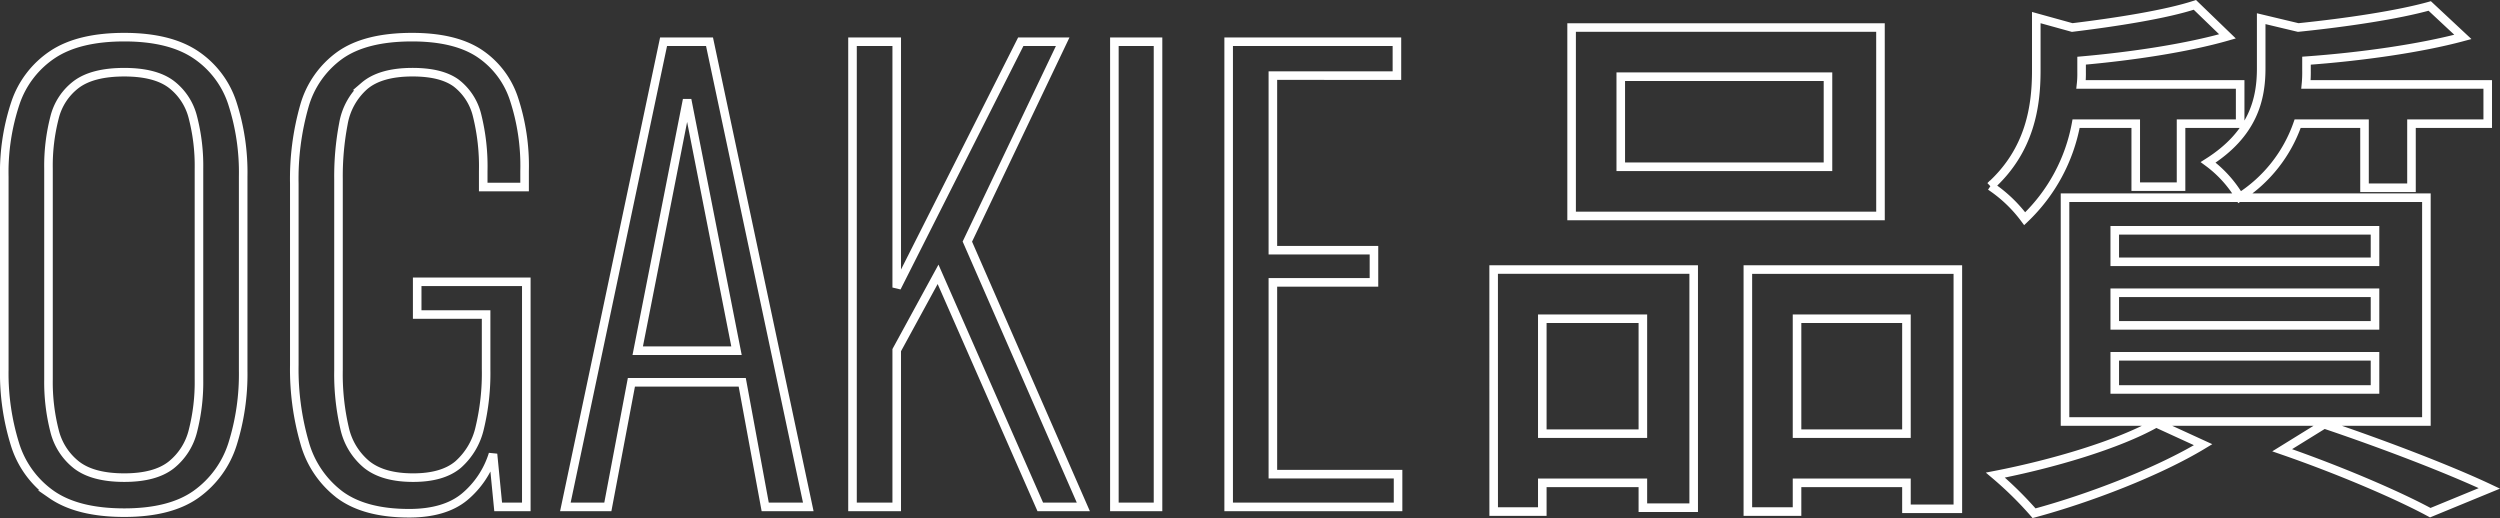
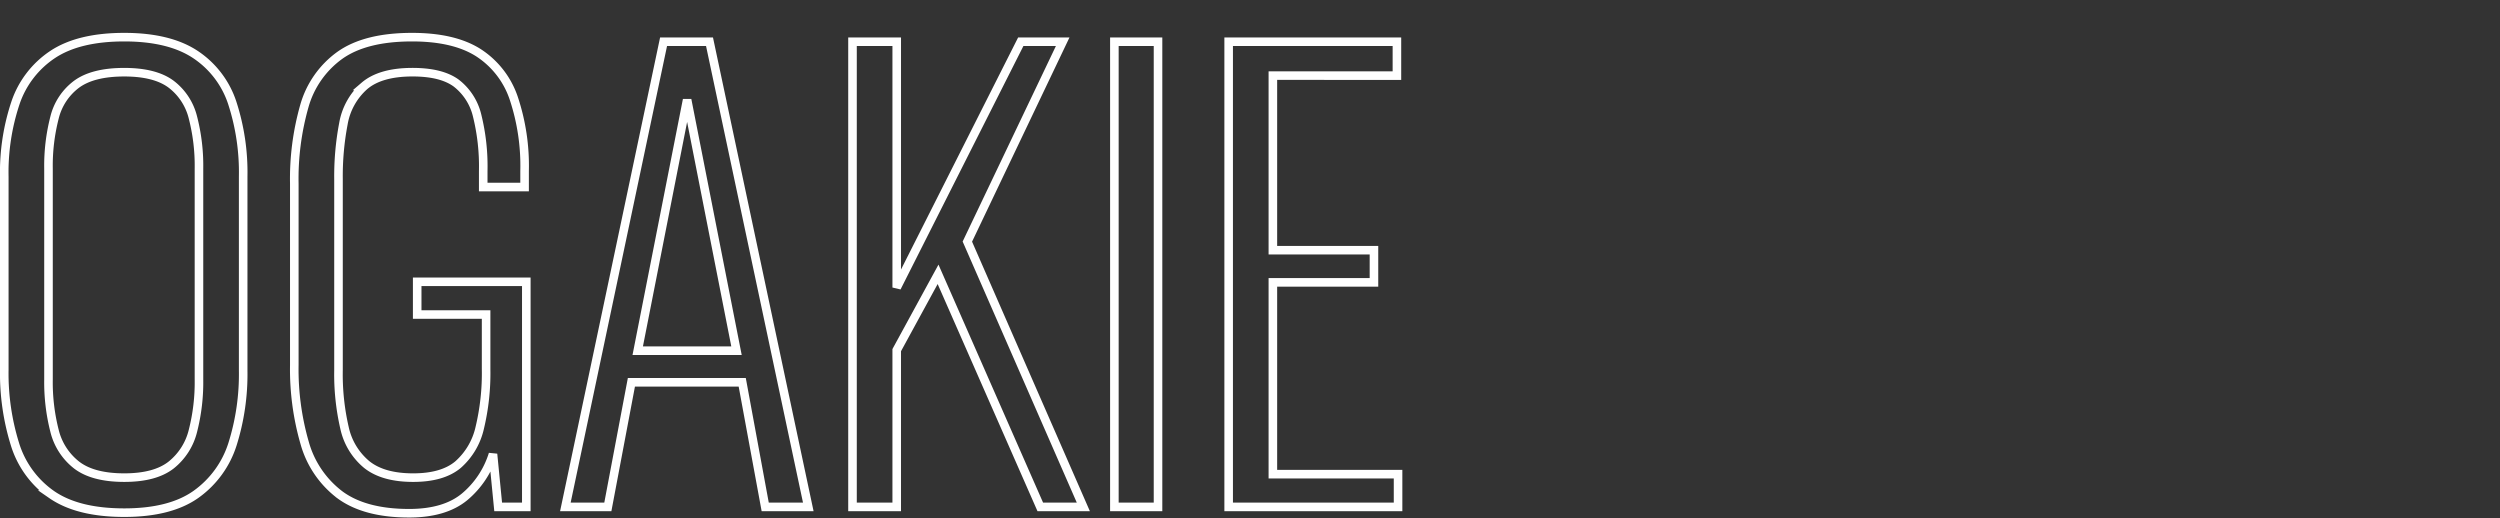
<svg xmlns="http://www.w3.org/2000/svg" width="583.639" height="120.944" viewBox="0 0 583.639 120.944">
  <rect x="0" y="0" width="583.639" height="120.944" fill="#333333" stroke="none" />
  <g id="グループ_86371" data-name="グループ 86371" transform="translate(-219 -405.326)">
    <path id="パス_189320" data-name="パス 189320" d="M37.308-29.687q-10.86,0-16.96-4.223a22.325,22.325,0,0,1-8.58-11.8A55.753,55.753,0,0,1,9.288-63.07v-45.047A51.17,51.17,0,0,1,11.9-125.345a22.023,22.023,0,0,1,8.714-11.329q6.1-4.022,16.692-4.022,10.457,0,16.558,4.022a21.68,21.68,0,0,1,8.647,11.329,52.4,52.4,0,0,1,2.547,17.228v45.181a54.483,54.483,0,0,1-2.48,17.228,22.813,22.813,0,0,1-8.513,11.731Q48.034-29.687,37.308-29.687Zm0-8.178q7.106,0,10.86-2.882a14.634,14.634,0,0,0,5.162-8.044,45.826,45.826,0,0,0,1.408-12v-49.2a45.06,45.06,0,0,0-1.408-11.932,13.954,13.954,0,0,0-5.162-7.843q-3.754-2.748-10.86-2.748-7.24,0-11.061,2.748a13.825,13.825,0,0,0-5.229,7.843,45.06,45.06,0,0,0-1.408,11.932v49.2a45.826,45.826,0,0,0,1.408,12,14.489,14.489,0,0,0,5.229,8.044Q30.069-37.865,37.308-37.865Zm66.5,8.312q-10.323,0-16.155-4.29a22.88,22.88,0,0,1-8.245-12.133,61.893,61.893,0,0,1-2.413-18.166v-42.366a61.994,61.994,0,0,1,2.346-18.1,21.9,21.9,0,0,1,8.312-11.865q5.966-4.223,16.826-4.223,9.787,0,15.485,3.62a20.375,20.375,0,0,1,8.245,10.591,49.883,49.883,0,0,1,2.547,17.027v3.754H121.1v-3.754a49.318,49.318,0,0,0-1.408-12.871,13.532,13.532,0,0,0-4.894-7.642q-3.486-2.547-10.189-2.547-7.508,0-11.262,3.218a15.2,15.2,0,0,0-4.894,8.849,65.306,65.306,0,0,0-1.14,12.871v44.645a55.665,55.665,0,0,0,1.408,13.474,15.3,15.3,0,0,0,5.229,8.58q3.821,3.017,10.793,3.017,6.838,0,10.457-3.017a16.209,16.209,0,0,0,5.095-8.647A54.689,54.689,0,0,0,121.772-63.2V-75.941H105.684v-7.642h25.473v52.555h-6.569l-1.207-12.334a21.111,21.111,0,0,1-6.636,9.988Q112.119-29.553,103.807-29.553Zm36.467-1.475,22.926-108.6h10.726l23.06,108.6H186.93L181.567-60.12H155.691l-5.5,29.093Zm16.893-36.467h23.06L168.7-126.082Zm50.142,36.467v-108.6h10.323v57.382l28.959-57.382h9.787L234.122-92.967,261.2-31.027H251.149l-23.864-54.3-9.653,17.7v36.6Zm61.136,0v-108.6h10.189v108.6Zm26.68,0v-108.6h39.282v7.91H305.447v40.757h23.6v7.508h-23.6v44.779h29.227v7.642Z" transform="translate(210.712 554.696)" fill="rgba(0,0,0,0)" stroke="#fff" stroke-width="2" />
-     <path id="パス_189322" data-name="パス 189322" d="M96.752-70.305H48.377V-91.332H96.752Zm12.255-32.508H36.9v43.989h72.111ZM53.537-34.83V-8H30.059V-34.83ZM18.707,10.191H30.059V3.483H53.537v5.8H65.4v-55.6h-46.7ZM89.528-8V-34.83H115.07V-8ZM78.047-46.311v56.5H89.528V3.483H115.07V9.546h12V-46.311ZM222.009-80.367V-65.4h10.965V-80.367h17.8v-9.159H208.335a28.059,28.059,0,0,0,.129-3.225v-2.322c12.513-.9,26.445-2.838,36.507-5.547l-7.74-7.224c-7.353,2.064-19.35,3.87-30.7,5.031l-8.643-2.064v11.61c0,7.1-1.806,15.222-12.384,21.93a27.57,27.57,0,0,1,7.353,8.127A33.411,33.411,0,0,0,206.4-80.367ZM163.7-26.058H224.46v7.74H163.7Zm0-14.835H224.46v7.611H163.7Zm0-14.577H224.46v7.353H163.7Zm-11.61,44.634h84.366V-63.081H152.091ZM168.6-80.367v14.706h10.578V-80.367h13.8v-9.159H155.832a21.867,21.867,0,0,0,.129-2.838v-2.709c11.739-1.032,24.639-2.967,34.056-5.676l-7.611-7.353c-6.708,2.193-18.06,4-28.638,5.289l-8.385-2.322v12.384c0,8.256-1.419,18.576-10.707,26.961a32.066,32.066,0,0,1,8,7.611,40.794,40.794,0,0,0,12-22.188Zm4.773,69.918c-8.9,5.031-24.252,9.546-37.539,12.126a84.288,84.288,0,0,1,9.03,8.9c12.9-3.483,29.025-9.675,39.474-16Zm29.412,6.321C216.2.516,229.749,6.321,237.36,10.449l13.8-5.676c-9.288-4.386-24.768-10.32-38.571-14.964Z" transform="translate(549 514.565)" fill="rgba(0,0,0,0)" stroke="#fff" stroke-width="2" />
  </g>
</svg>